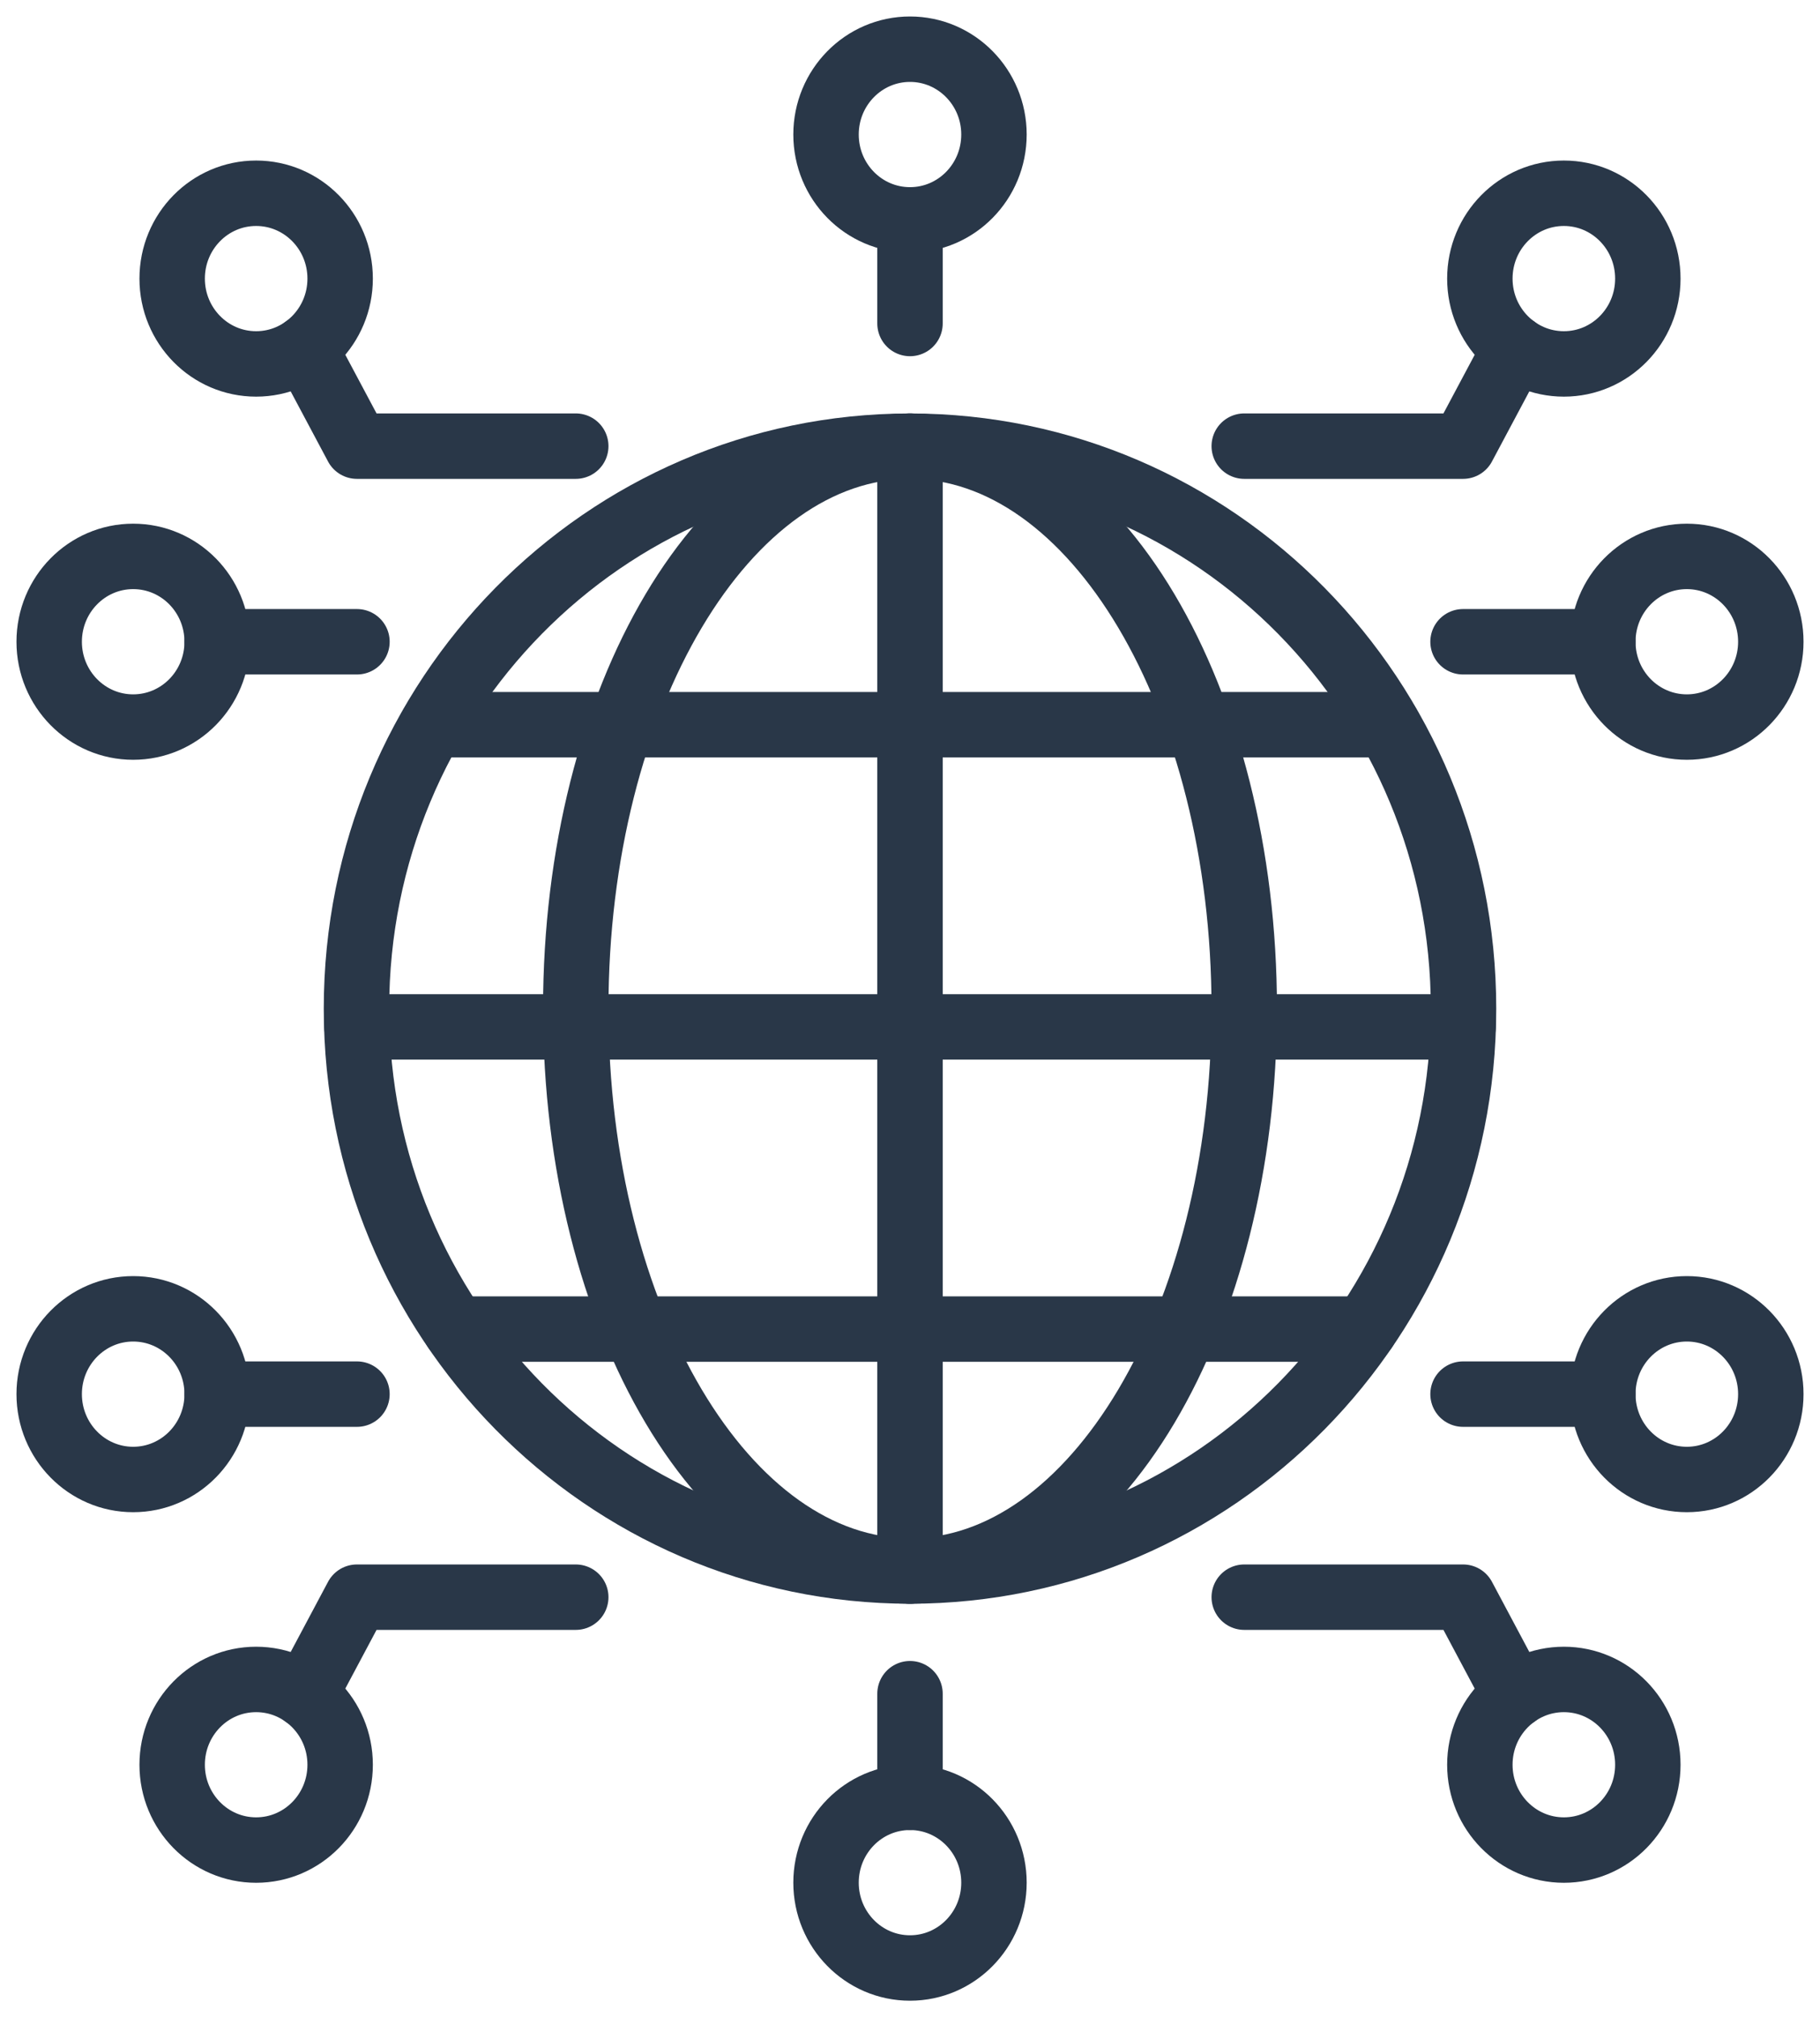
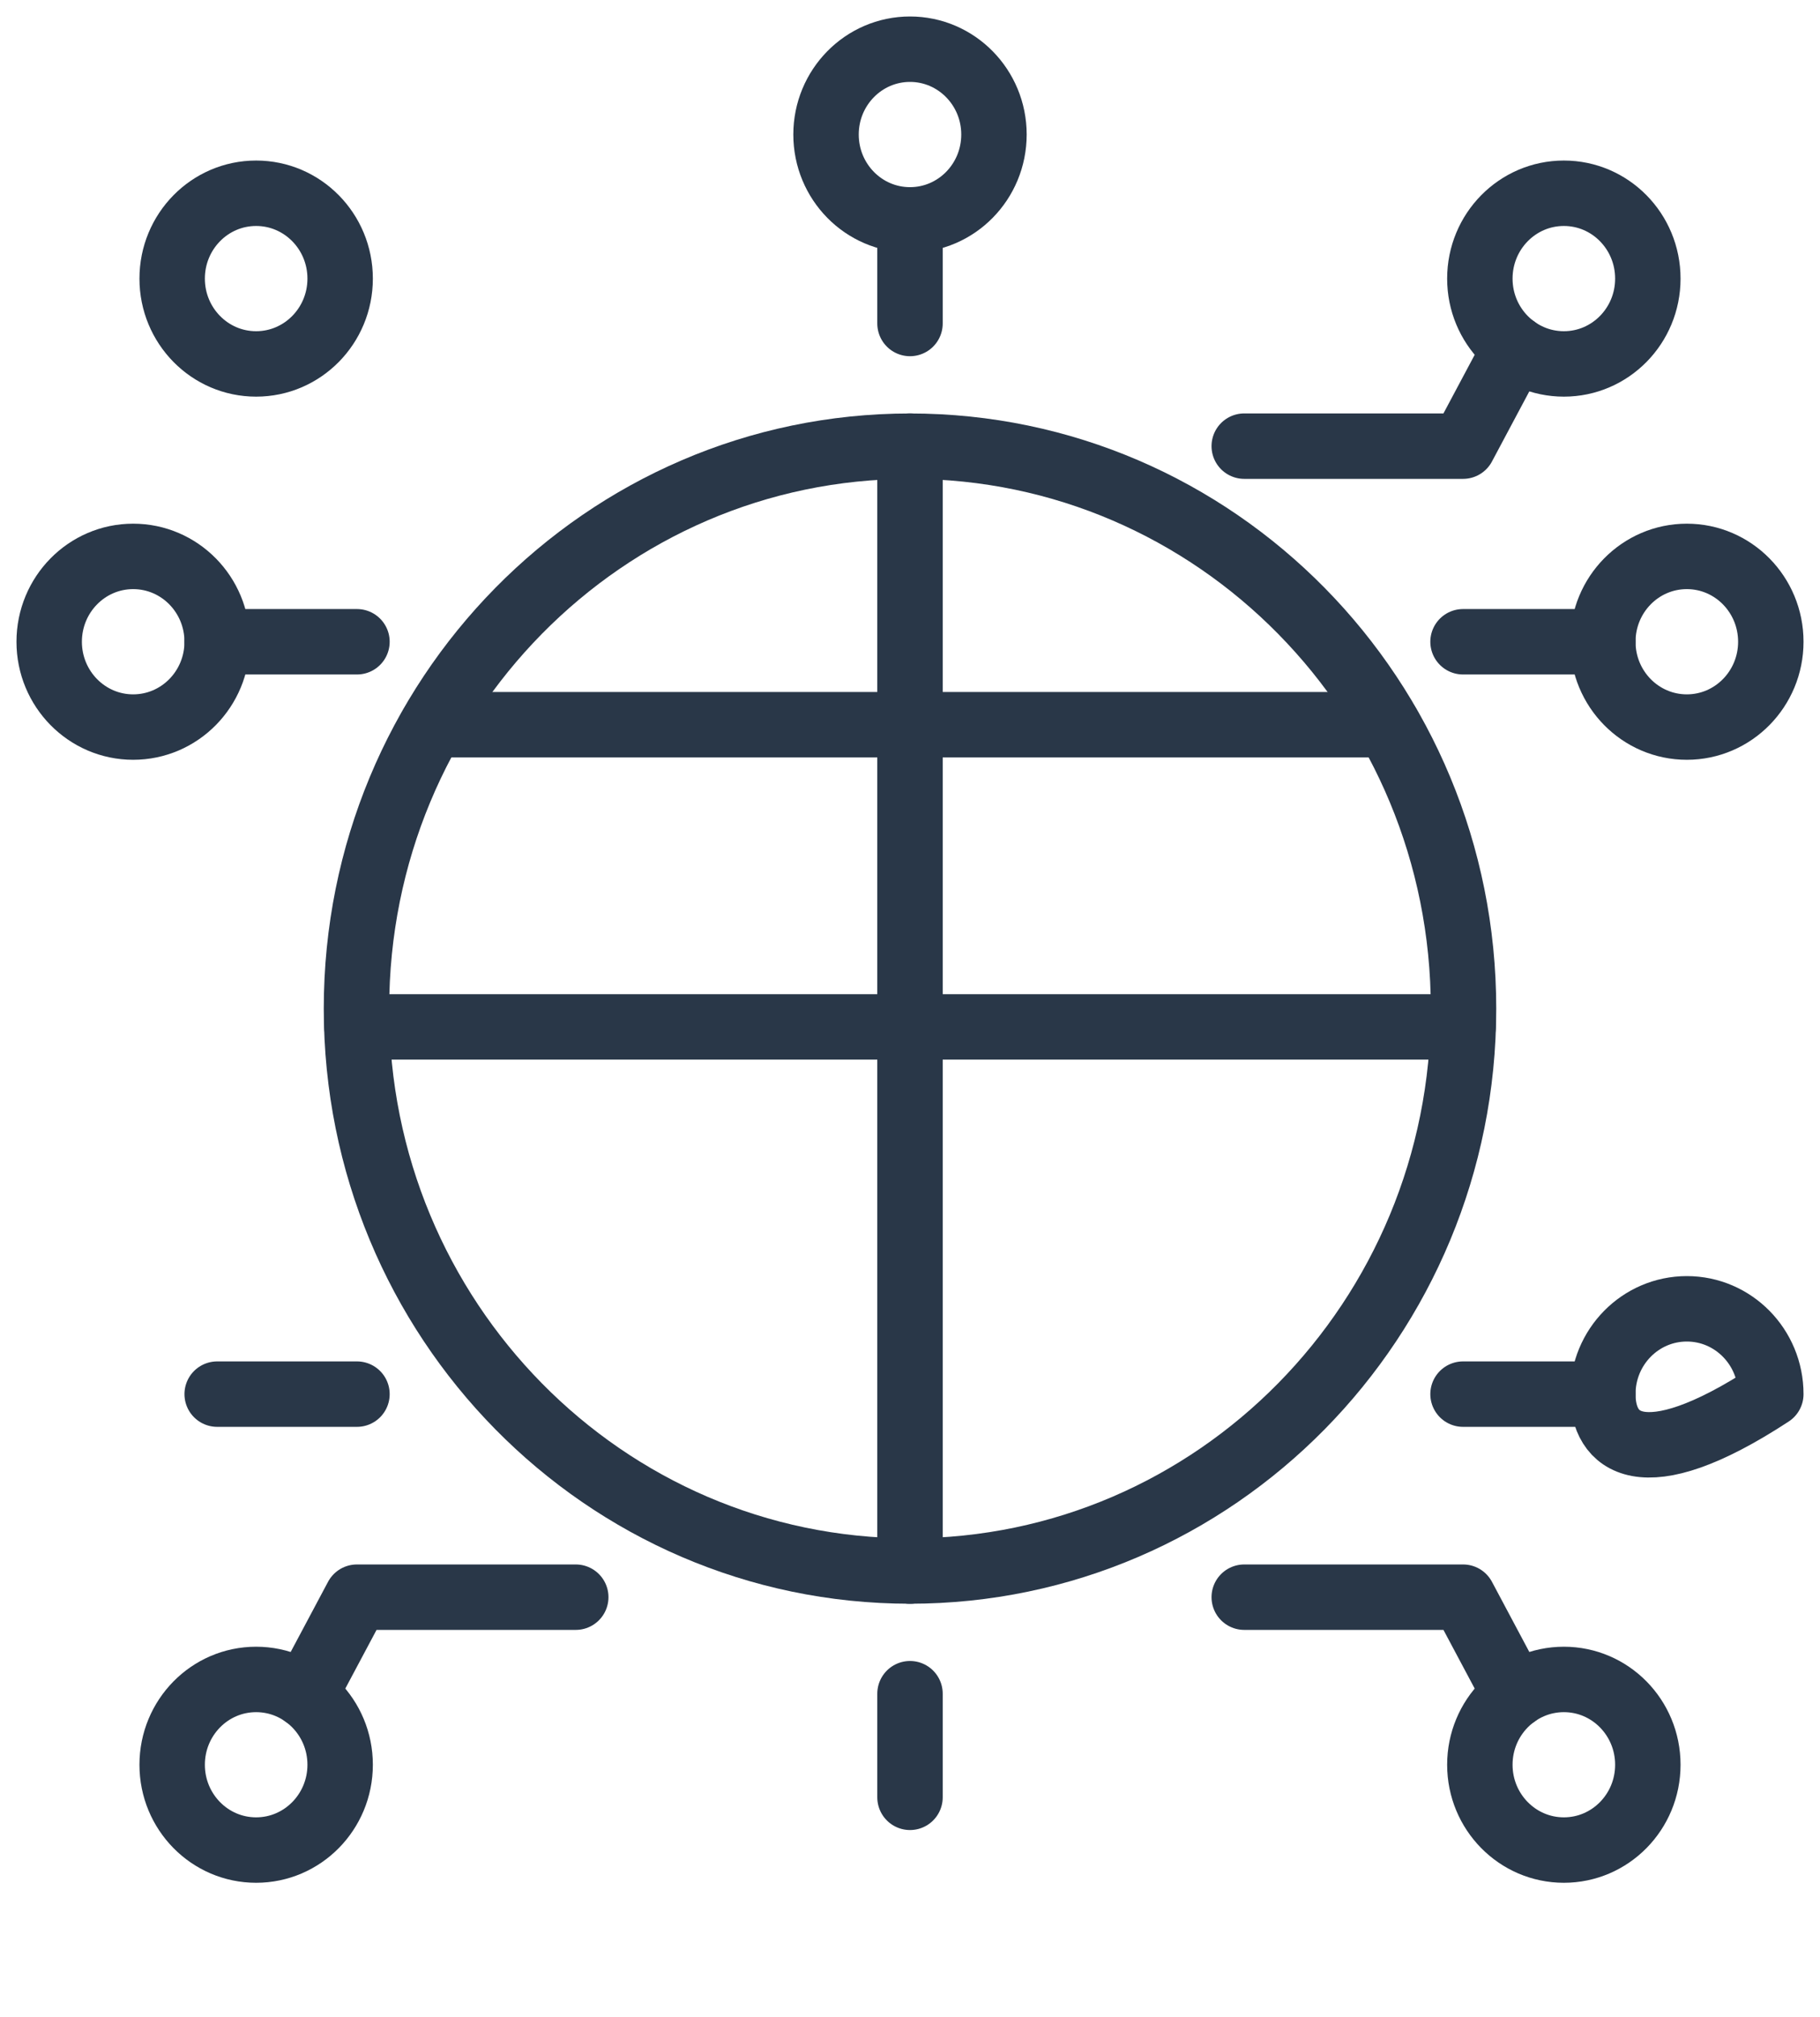
<svg xmlns="http://www.w3.org/2000/svg" width="37px" height="41px" viewBox="0 0 37 41" version="1.1">
  <title>Network and Cloud Providers Icon</title>
  <g id="Third-Draft" stroke="none" stroke-width="1" fill="none" fill-rule="evenodd" stroke-linecap="round" stroke-linejoin="round">
    <g id="Teraco---Connect-Subdomain-Landing-Page---01---20240319" transform="translate(-1024, -1131)" stroke="#293748" stroke-width="1.33">
      <g id="Infrastructure-to-Support-your-Business-Module" transform="translate(200, 865)">
        <g id="PFT-Benefit-02" transform="translate(795, 242)">
          <g id="Network-and-Cloud-Providers-Icon" transform="translate(30, 25)">
            <path d="M28.753,19.5 C28.753,25.814 23.715,30.931 17.5,30.931 C11.285,30.931 6.247,25.814 6.247,19.5 C6.247,13.186 11.285,8.069 17.5,8.069 C23.715,8.069 28.753,13.186 28.753,19.5 Z" id="Stroke-1" />
-             <path d="M24.295,19.5 C24.295,25.814 21.253,30.931 17.5,30.931 C13.747,30.931 10.705,25.814 10.705,19.5 C10.705,13.186 13.747,8.069 17.5,8.069 C21.253,8.069 24.295,13.186 24.295,19.5 Z" id="Stroke-3" />
            <line x1="17.5" y1="8.068" x2="17.5" y2="30.932" id="Stroke-5" />
            <line x1="27.211" y1="13.73" x2="7.79" y2="13.73" id="Stroke-7" />
-             <line x1="26.747" y1="26.014" x2="8.254" y2="26.014" id="Stroke-9" />
            <line x1="28.744" y1="19.872" x2="6.257" y2="19.872" id="Stroke-11" />
            <polyline id="Stroke-13" points="24.295 8.068 28.744 8.068 29.805 6.077" />
            <path d="M32.5,4.663 C32.5,5.621 31.736,6.397 30.793,6.397 C29.85,6.397 29.085,5.621 29.085,4.663 C29.085,3.704 29.85,2.928 30.793,2.928 C31.736,2.928 32.5,3.704 32.5,4.663 Z" id="Stroke-15" />
-             <polyline id="Stroke-17" points="10.705 8.068 6.256 8.068 5.195 6.077" />
            <path d="M2.5,4.663 C2.5,5.621 3.264,6.397 4.207,6.397 C5.15,6.397 5.915,5.621 5.915,4.663 C5.915,3.704 5.15,2.928 4.207,2.928 C3.264,2.928 2.5,3.704 2.5,4.663 Z" id="Stroke-19" />
            <path d="M0,12.044 C0,13.002 0.765,13.778 1.707,13.778 C2.651,13.778 3.415,13.002 3.415,12.044 C3.415,11.085 2.651,10.309 1.707,10.309 C0.765,10.309 0,11.085 0,12.044 Z" id="Stroke-21" />
            <polyline id="Stroke-23" points="10.705 31.463 6.256 31.463 5.195 33.455" />
            <path d="M2.5,34.869 C2.5,33.911 3.264,33.135 4.207,33.135 C5.15,33.135 5.915,33.911 5.915,34.869 C5.915,35.827 5.15,36.603 4.207,36.603 C3.264,36.603 2.5,35.827 2.5,34.869 Z" id="Stroke-25" />
            <polyline id="Stroke-27" points="24.295 31.463 28.744 31.463 29.805 33.455" />
            <path d="M32.5,34.869 C32.5,33.911 31.736,33.135 30.793,33.135 C29.85,33.135 29.085,33.911 29.085,34.869 C29.085,35.827 29.85,36.603 30.793,36.603 C31.736,36.603 32.5,35.827 32.5,34.869 Z" id="Stroke-29" />
            <line x1="6.257" y1="12.044" x2="3.415" y2="12.044" id="Stroke-31" />
            <path d="M35,12.044 C35,13.002 34.235,13.778 33.293,13.778 C32.349,13.778 31.585,13.002 31.585,12.044 C31.585,11.085 32.349,10.309 33.293,10.309 C34.235,10.309 35,11.085 35,12.044 Z" id="Stroke-33" />
            <line x1="28.743" y1="12.044" x2="31.585" y2="12.044" id="Stroke-35" />
-             <path d="M0,27.336 C0,28.295 0.765,29.071 1.707,29.071 C2.651,29.071 3.415,28.295 3.415,27.336 C3.415,26.378 2.651,25.602 1.707,25.602 C0.765,25.602 0,26.378 0,27.336 Z" id="Stroke-37" />
            <line x1="6.257" y1="27.336" x2="3.415" y2="27.336" id="Stroke-39" />
-             <path d="M35,27.336 C35,28.295 34.235,29.071 33.293,29.071 C32.349,29.071 31.585,28.295 31.585,27.336 C31.585,26.378 32.349,25.602 33.293,25.602 C34.235,25.602 35,26.378 35,27.336 Z" id="Stroke-41" />
+             <path d="M35,27.336 C32.349,29.071 31.585,28.295 31.585,27.336 C31.585,26.378 32.349,25.602 33.293,25.602 C34.235,25.602 35,26.378 35,27.336 Z" id="Stroke-41" />
            <line x1="28.743" y1="27.336" x2="31.585" y2="27.336" id="Stroke-43" />
-             <path d="M17.5,39 C16.557,39 15.793,38.223 15.793,37.266 C15.793,36.307 16.557,35.531 17.5,35.531 C18.443,35.531 19.207,36.307 19.207,37.266 C19.207,38.223 18.443,39 17.5,39 Z" id="Stroke-45" />
            <line x1="17.5" y1="33.425" x2="17.5" y2="35.531" id="Stroke-47" />
            <path d="M17.5,0 C18.443,0 19.207,0.777 19.207,1.734 C19.207,2.693 18.443,3.469 17.5,3.469 C16.557,3.469 15.793,2.693 15.793,1.734 C15.793,0.777 16.557,0 17.5,0 Z" id="Stroke-49" />
            <line x1="17.5" y1="5.575" x2="17.5" y2="3.469" id="Stroke-51" />
          </g>
        </g>
      </g>
    </g>
  </g>
</svg>